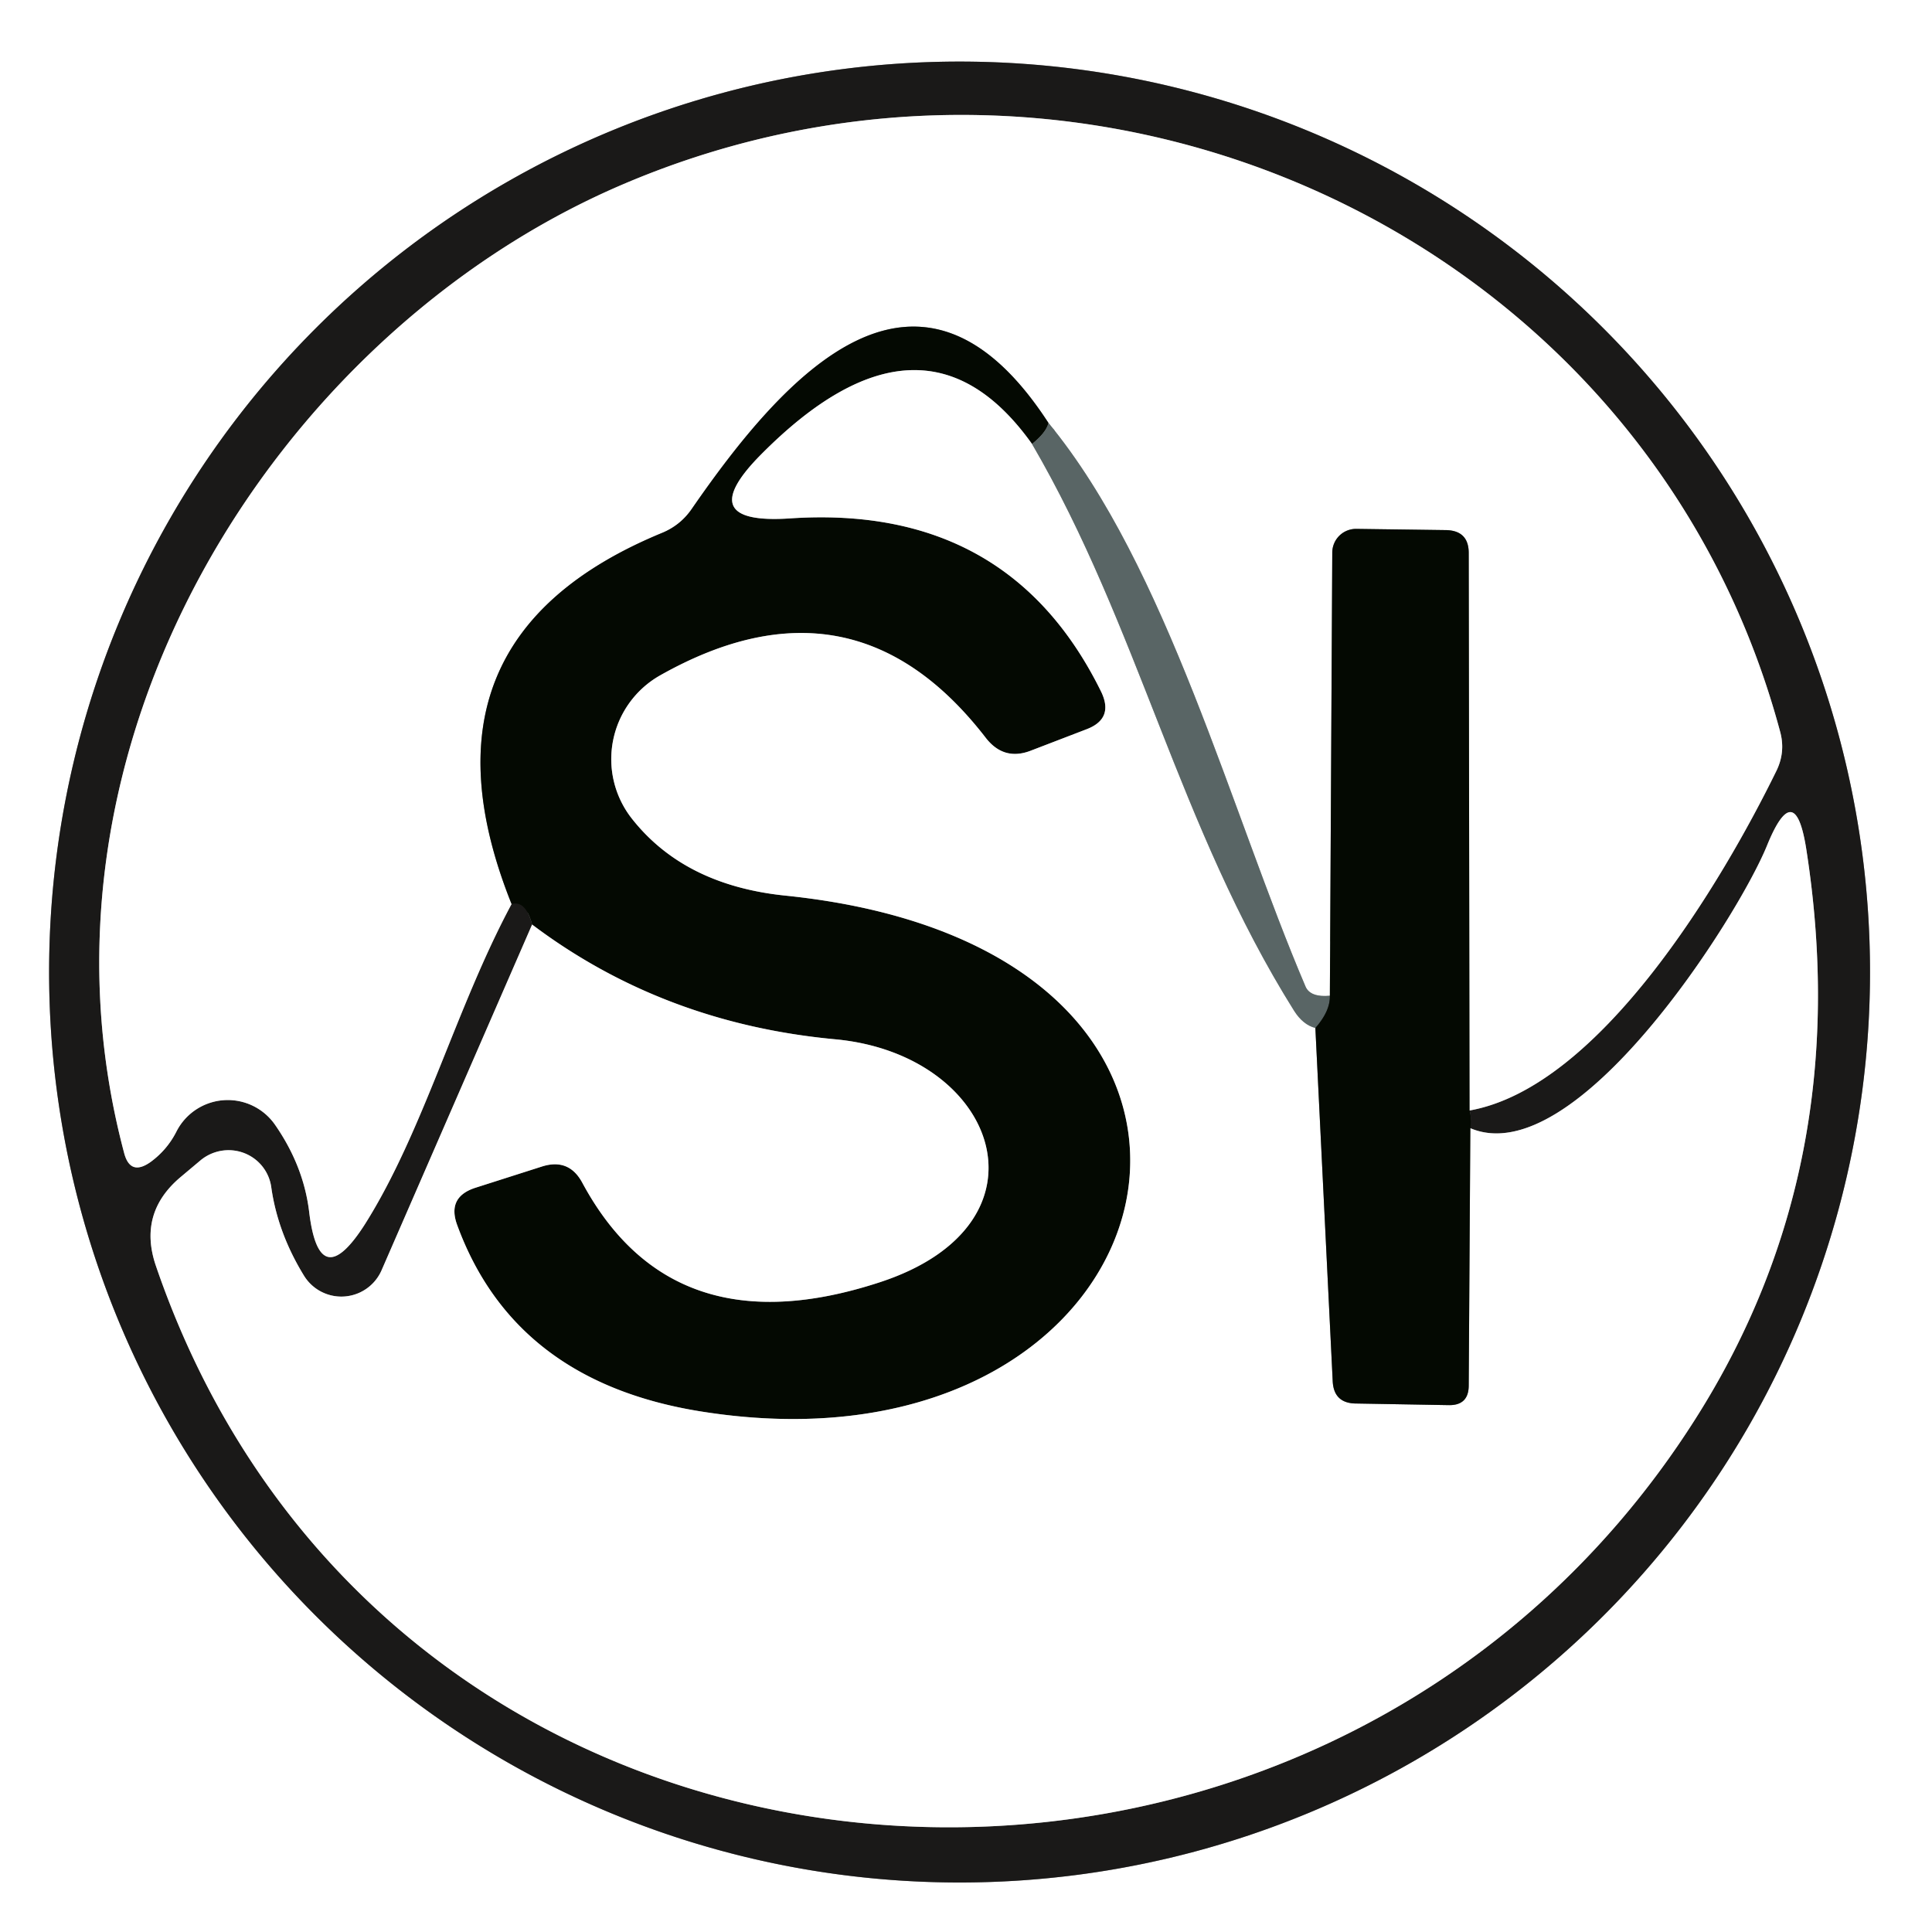
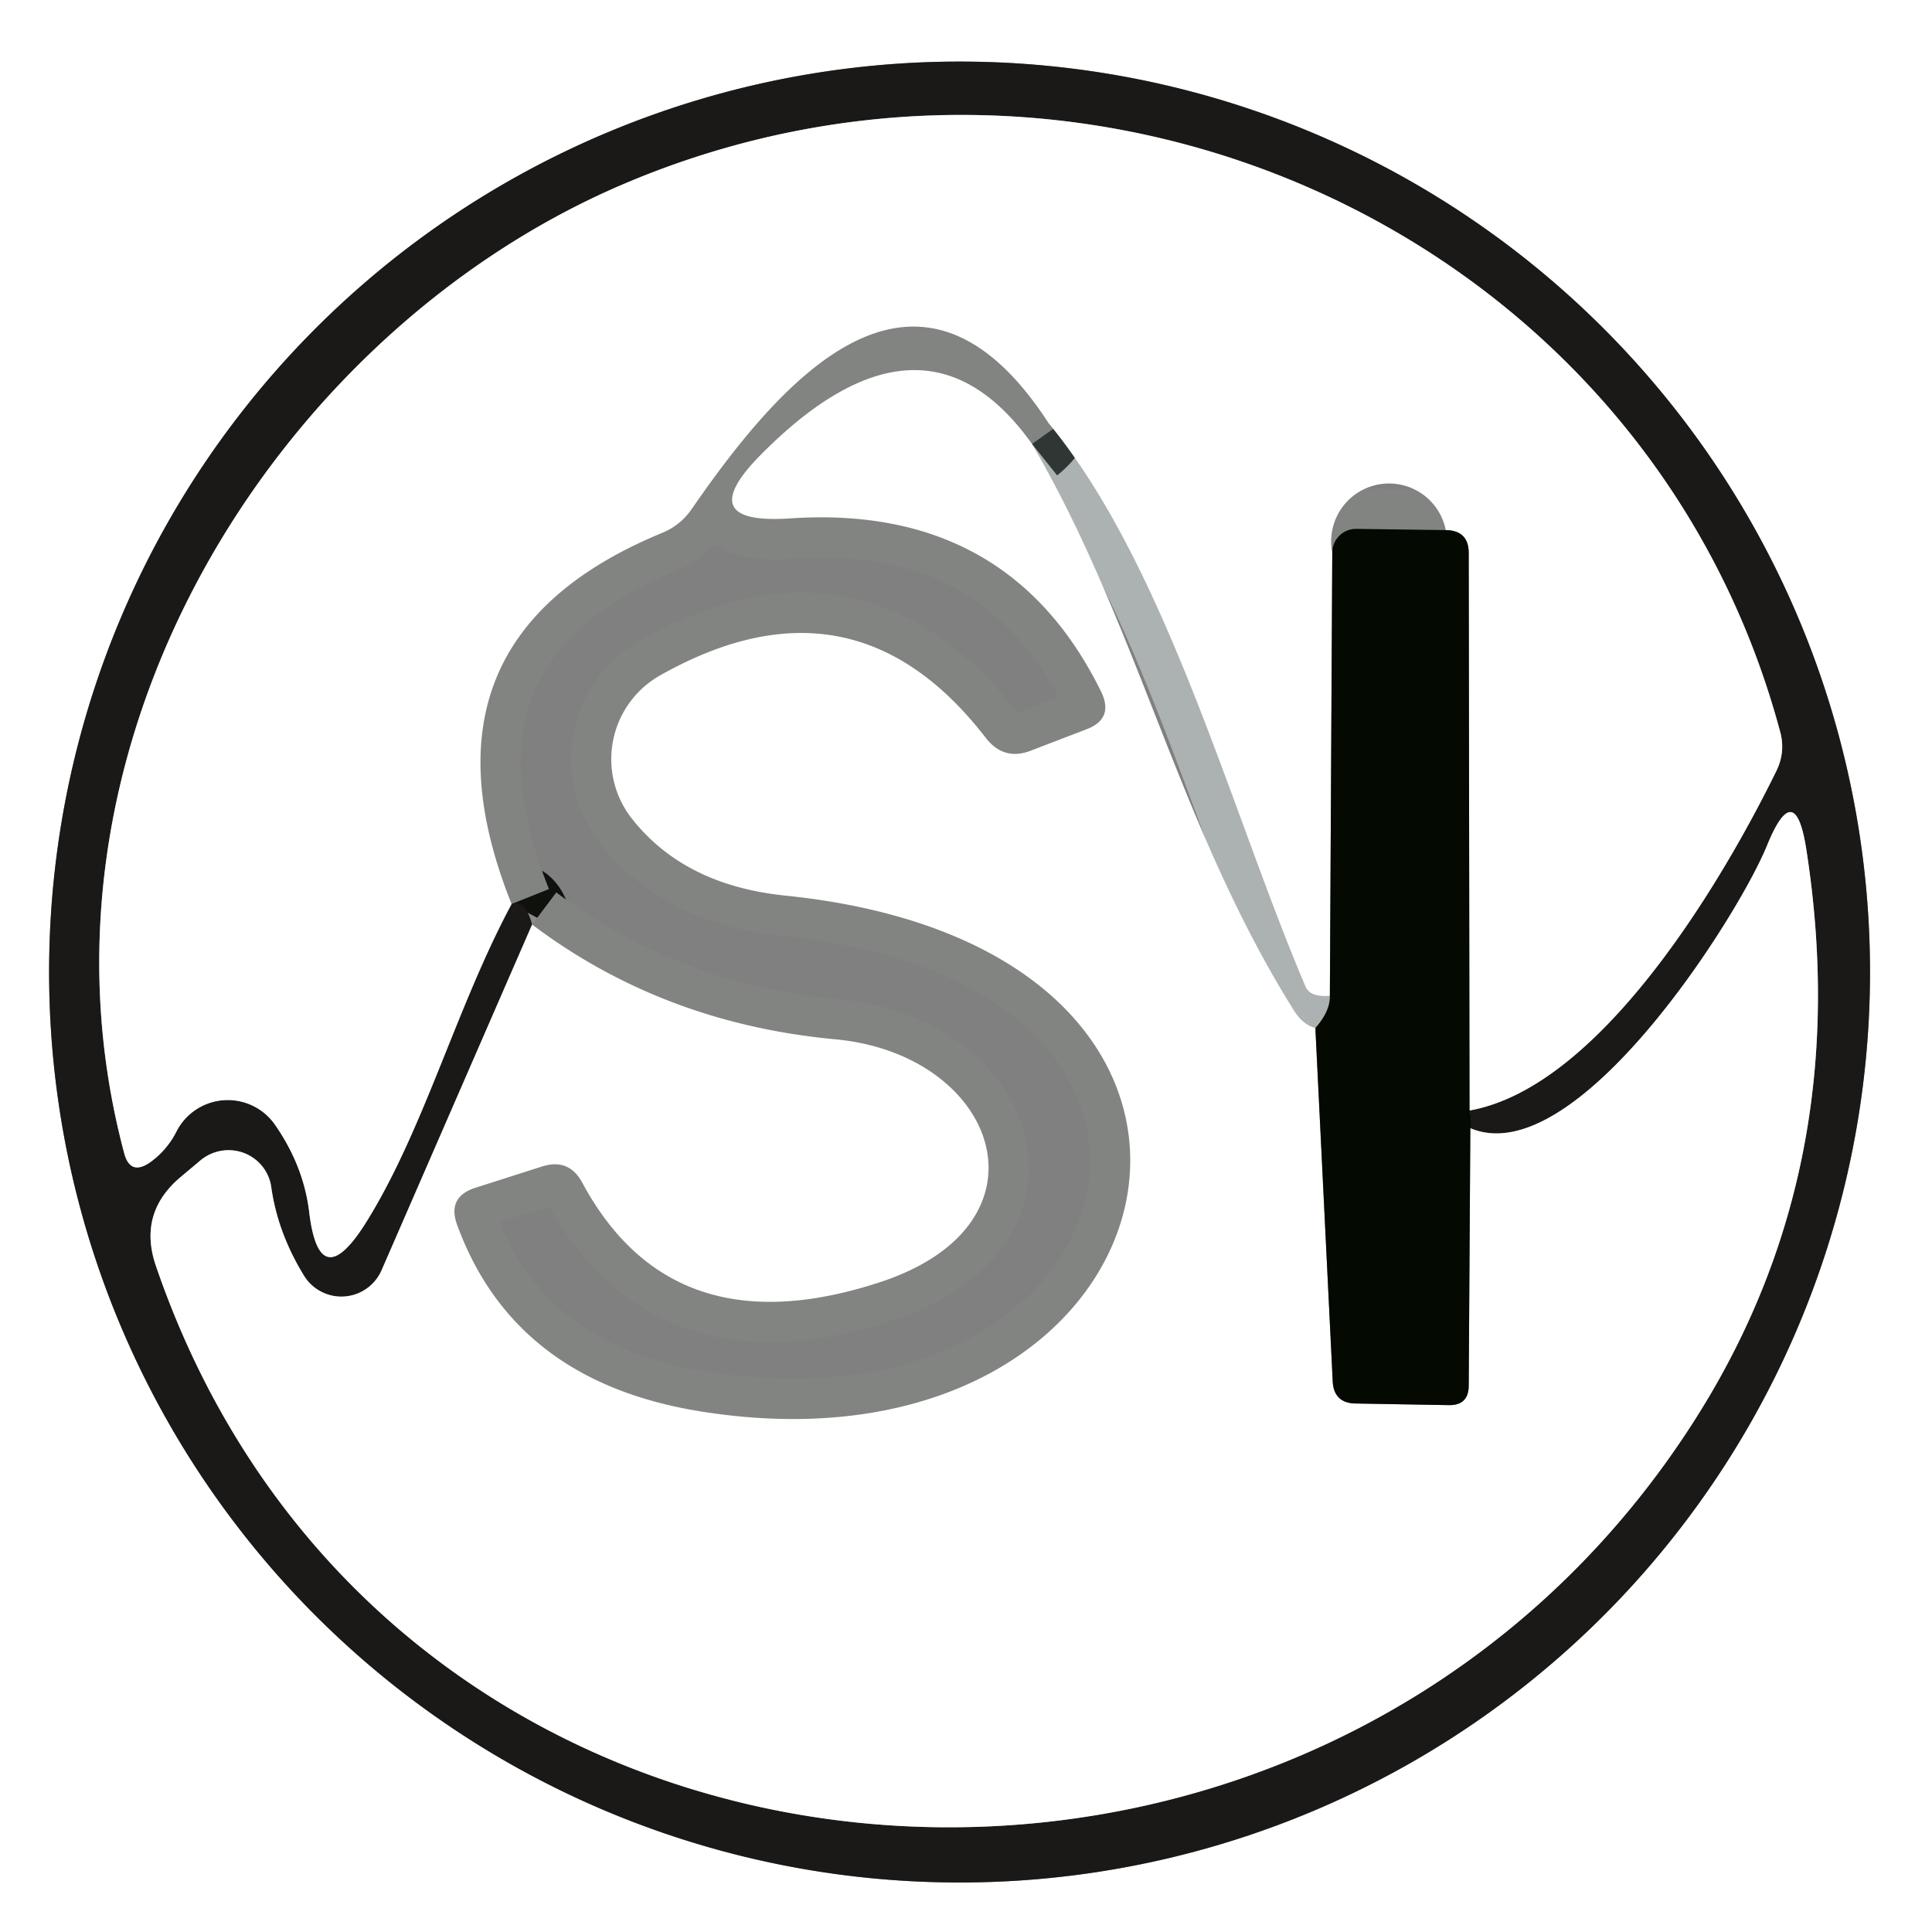
<svg xmlns="http://www.w3.org/2000/svg" version="1.1" viewBox="0.00 0.00 48.00 48.00">
  <rect x="0.00" y="0.00" width="48.00" height="48.00" fill="#808080" stroke="none" />
  <g stroke-width="2.00" fill="none" stroke-linecap="butt">
-     <path stroke="#8d8c8c" vector-effect="non-scaling-stroke" d="   M 46.46 24.15   A 22.62 22.62 0.0 0 0 23.84 1.53   A 22.62 22.62 0.0 0 0 1.22 24.15   A 22.62 22.62 0.0 0 0 23.84 46.77   A 22.62 22.62 0.0 0 0 46.46 24.15" />
    <path stroke="#0f110d" vector-effect="non-scaling-stroke" d="   M 12.71 22.46   Q 13.06 22.36 13.22 22.97" />
    <path stroke="#8d8c8c" vector-effect="non-scaling-stroke" d="   M 13.22 22.97   L 9.48 31.56   A 1.09 1.09 0.0 0 1 7.55 31.69   Q 6.90 30.63 6.74 29.50   A 1.08 1.07 -24.1 0 0 4.98 28.83   L 4.48 29.25   Q 3.43 30.14 3.87 31.44   C 9.73 48.58 32.75 50.04 42.13 35.24   Q 46.10 28.98 44.88 21.12   Q 44.60 19.29 43.90 21.01   C 43.18 22.78 39.15 29.14 36.53 28.03" />
    <path stroke="#0f110d" vector-effect="non-scaling-stroke" d="   M 36.53 28.03   Q 36.56 27.74 36.51 27.59" />
    <path stroke="#8d8c8c" vector-effect="non-scaling-stroke" d="   M 36.51 27.59   C 39.77 27.01 42.80 21.88 44.14 19.14   Q 44.36 18.68 44.23 18.19   C 40.91 5.78 27.06 -0.45 15.36 4.63   C 6.80 8.35 0.41 18.56 3.08 28.63   Q 3.23 29.23 3.74 28.87   Q 4.15 28.57 4.38 28.12   A 1.43 1.43 0.0 0 1 6.83 27.94   Q 7.54 28.96 7.68 30.10   Q 7.93 32.20 9.07 30.41   C 10.52 28.11 11.33 25.03 12.71 22.46" />
    <path stroke="#828481" vector-effect="non-scaling-stroke" d="   M 36.51 27.59   L 36.49 13.74   Q 36.49 13.18 35.92 13.17   L 33.70 13.14   A 0.59 0.59 0.0 0 0 33.10 13.73   L 33.04 24.74" />
    <path stroke="#acb2b2" vector-effect="non-scaling-stroke" d="   M 33.04 24.74   Q 32.56 24.78 32.44 24.52   C 30.59 20.19 29.00 14.09 26.05 10.51" />
    <path stroke="#828481" vector-effect="non-scaling-stroke" d="   M 26.05 10.51   C 22.83 5.55 19.49 9.31 17.19 12.64   Q 16.91 13.05 16.45 13.24   Q 10.07 15.87 12.71 22.46" />
    <path stroke="#2f3734" vector-effect="non-scaling-stroke" d="   M 26.05 10.51   Q 25.99 10.75 25.64 11.03" />
    <path stroke="#828481" vector-effect="non-scaling-stroke" d="   M 25.64 11.03   Q 22.93 7.23 18.90 11.30   Q 17.18 13.04 19.62 12.88   Q 25.06 12.51 27.36 17.19   Q 27.68 17.86 26.99 18.12   L 25.61 18.65   Q 24.94 18.91 24.49 18.33   Q 21.20 14.07 16.40 16.78   A 2.39 2.39 0.0 0 0 15.70 20.34   Q 17.00 21.99 19.50 22.25   C 32.86 23.61 29.43 37.02 17.37 35.06   Q 12.78 34.31 11.36 30.44   Q 11.10 29.74 11.81 29.51   L 13.47 28.98   Q 14.14 28.77 14.47 29.39   Q 16.71 33.54 21.85 31.86   C 26.30 30.41 24.80 26.19 20.74 25.82   Q 16.47 25.42 13.22 22.97" />
-     <path stroke="#2f3734" vector-effect="non-scaling-stroke" d="   M 33.04 24.74   Q 33.05 25.12 32.68 25.54" />
-     <path stroke="#acb2b2" vector-effect="non-scaling-stroke" d="   M 25.64 11.03   C 28.30 15.59 29.28 20.53 32.15 25.11   Q 32.37 25.46 32.68 25.54" />
    <path stroke="#828481" vector-effect="non-scaling-stroke" d="   M 32.68 25.54   L 33.11 34.30   Q 33.13 34.87 33.70 34.87   L 35.99 34.91   Q 36.49 34.92 36.49 34.42   L 36.53 28.03" />
  </g>
  <path fill="#ffffff" d="   M 0.00 0.00   L 48.00 0.00   L 48.00 48.00   L 0.00 48.00   L 0.00 0.00   Z   M 46.46 24.15   A 22.62 22.62 0.0 0 0 23.84 1.53   A 22.62 22.62 0.0 0 0 1.22 24.15   A 22.62 22.62 0.0 0 0 23.84 46.77   A 22.62 22.62 0.0 0 0 46.46 24.15   Z" />
  <path fill="#1a1918" d="   M 46.46 24.15   A 22.62 22.62 0.0 0 1 23.84 46.77   A 22.62 22.62 0.0 0 1 1.22 24.15   A 22.62 22.62 0.0 0 1 23.84 1.53   A 22.62 22.62 0.0 0 1 46.46 24.15   Z   M 12.71 22.46   Q 13.06 22.36 13.22 22.97   L 9.48 31.56   A 1.09 1.09 0.0 0 1 7.55 31.69   Q 6.90 30.63 6.74 29.50   A 1.08 1.07 -24.1 0 0 4.98 28.83   L 4.48 29.25   Q 3.43 30.14 3.87 31.44   C 9.73 48.58 32.75 50.04 42.13 35.24   Q 46.10 28.98 44.88 21.12   Q 44.60 19.29 43.90 21.01   C 43.18 22.78 39.15 29.14 36.53 28.03   Q 36.56 27.74 36.51 27.59   C 39.77 27.01 42.80 21.88 44.14 19.14   Q 44.36 18.68 44.23 18.19   C 40.91 5.78 27.06 -0.45 15.36 4.63   C 6.80 8.35 0.41 18.56 3.08 28.63   Q 3.23 29.23 3.74 28.87   Q 4.15 28.57 4.38 28.12   A 1.43 1.43 0.0 0 1 6.83 27.94   Q 7.54 28.96 7.68 30.10   Q 7.93 32.20 9.07 30.41   C 10.52 28.11 11.33 25.03 12.71 22.46   Z" />
-   <path fill="#ffffff" d="   M 36.51 27.59   L 36.49 13.74   Q 36.49 13.18 35.92 13.17   L 33.70 13.14   A 0.59 0.59 0.0 0 0 33.10 13.73   L 33.04 24.74   Q 32.56 24.78 32.44 24.52   C 30.59 20.19 29.00 14.09 26.05 10.51   C 22.83 5.55 19.49 9.31 17.19 12.64   Q 16.91 13.05 16.45 13.24   Q 10.07 15.87 12.71 22.46   C 11.33 25.03 10.52 28.11 9.07 30.41   Q 7.93 32.20 7.68 30.10   Q 7.54 28.96 6.83 27.94   A 1.43 1.43 0.0 0 0 4.38 28.12   Q 4.15 28.57 3.74 28.87   Q 3.23 29.23 3.08 28.63   C 0.41 18.56 6.80 8.35 15.36 4.63   C 27.06 -0.45 40.91 5.78 44.23 18.19   Q 44.36 18.68 44.14 19.14   C 42.80 21.88 39.77 27.01 36.51 27.59   Z" />
-   <path fill="#040902" d="   M 26.05 10.51   Q 25.99 10.75 25.64 11.03   Q 22.93 7.23 18.90 11.30   Q 17.18 13.04 19.62 12.88   Q 25.06 12.51 27.36 17.19   Q 27.68 17.86 26.99 18.12   L 25.61 18.65   Q 24.94 18.91 24.49 18.33   Q 21.20 14.07 16.40 16.78   A 2.39 2.39 0.0 0 0 15.70 20.34   Q 17.00 21.99 19.50 22.25   C 32.86 23.61 29.43 37.02 17.37 35.06   Q 12.78 34.31 11.36 30.44   Q 11.10 29.74 11.81 29.51   L 13.47 28.98   Q 14.14 28.77 14.47 29.39   Q 16.71 33.54 21.85 31.86   C 26.30 30.41 24.80 26.19 20.74 25.82   Q 16.47 25.42 13.22 22.97   Q 13.06 22.36 12.71 22.46   Q 10.07 15.87 16.45 13.24   Q 16.91 13.05 17.19 12.64   C 19.49 9.31 22.83 5.55 26.05 10.51   Z" />
+   <path fill="#ffffff" d="   M 36.51 27.59   L 36.49 13.74   Q 36.49 13.18 35.92 13.17   A 0.59 0.59 0.0 0 0 33.10 13.73   L 33.04 24.74   Q 32.56 24.78 32.44 24.52   C 30.59 20.19 29.00 14.09 26.05 10.51   C 22.83 5.55 19.49 9.31 17.19 12.64   Q 16.91 13.05 16.45 13.24   Q 10.07 15.87 12.71 22.46   C 11.33 25.03 10.52 28.11 9.07 30.41   Q 7.93 32.20 7.68 30.10   Q 7.54 28.96 6.83 27.94   A 1.43 1.43 0.0 0 0 4.38 28.12   Q 4.15 28.57 3.74 28.87   Q 3.23 29.23 3.08 28.63   C 0.41 18.56 6.80 8.35 15.36 4.63   C 27.06 -0.45 40.91 5.78 44.23 18.19   Q 44.36 18.68 44.14 19.14   C 42.80 21.88 39.77 27.01 36.51 27.59   Z" />
  <path fill="#ffffff" d="   M 25.64 11.03   C 28.30 15.59 29.28 20.53 32.15 25.11   Q 32.37 25.46 32.68 25.54   L 33.11 34.30   Q 33.13 34.87 33.70 34.87   L 35.99 34.91   Q 36.49 34.92 36.49 34.42   L 36.53 28.03   C 39.15 29.14 43.18 22.78 43.90 21.01   Q 44.60 19.29 44.88 21.12   Q 46.10 28.98 42.13 35.24   C 32.75 50.04 9.73 48.58 3.87 31.44   Q 3.43 30.14 4.48 29.25   L 4.98 28.83   A 1.08 1.07 -24.1 0 1 6.74 29.50   Q 6.90 30.63 7.55 31.69   A 1.09 1.09 0.0 0 0 9.48 31.56   L 13.22 22.97   Q 16.47 25.42 20.74 25.82   C 24.80 26.19 26.30 30.41 21.85 31.86   Q 16.71 33.54 14.47 29.39   Q 14.14 28.77 13.47 28.98   L 11.81 29.51   Q 11.10 29.74 11.36 30.44   Q 12.78 34.31 17.37 35.06   C 29.43 37.02 32.86 23.61 19.50 22.25   Q 17.00 21.99 15.70 20.34   A 2.39 2.39 0.0 0 1 16.40 16.78   Q 21.20 14.07 24.49 18.33   Q 24.94 18.91 25.61 18.65   L 26.99 18.12   Q 27.68 17.86 27.36 17.19   Q 25.06 12.51 19.62 12.88   Q 17.18 13.04 18.90 11.30   Q 22.93 7.23 25.64 11.03   Z" />
-   <path fill="#596565" d="   M 26.05 10.51   C 29.00 14.09 30.59 20.19 32.44 24.52   Q 32.56 24.78 33.04 24.74   Q 33.05 25.12 32.68 25.54   Q 32.37 25.46 32.15 25.11   C 29.28 20.53 28.30 15.59 25.64 11.03   Q 25.99 10.75 26.05 10.51   Z" />
  <path fill="#040902" d="   M 36.51 27.59   Q 36.56 27.74 36.53 28.03   L 36.49 34.42   Q 36.49 34.92 35.99 34.91   L 33.70 34.87   Q 33.13 34.87 33.11 34.30   L 32.68 25.54   Q 33.05 25.12 33.04 24.74   L 33.10 13.73   A 0.59 0.59 0.0 0 1 33.70 13.14   L 35.92 13.17   Q 36.49 13.18 36.49 13.74   L 36.51 27.59   Z" />
</svg>